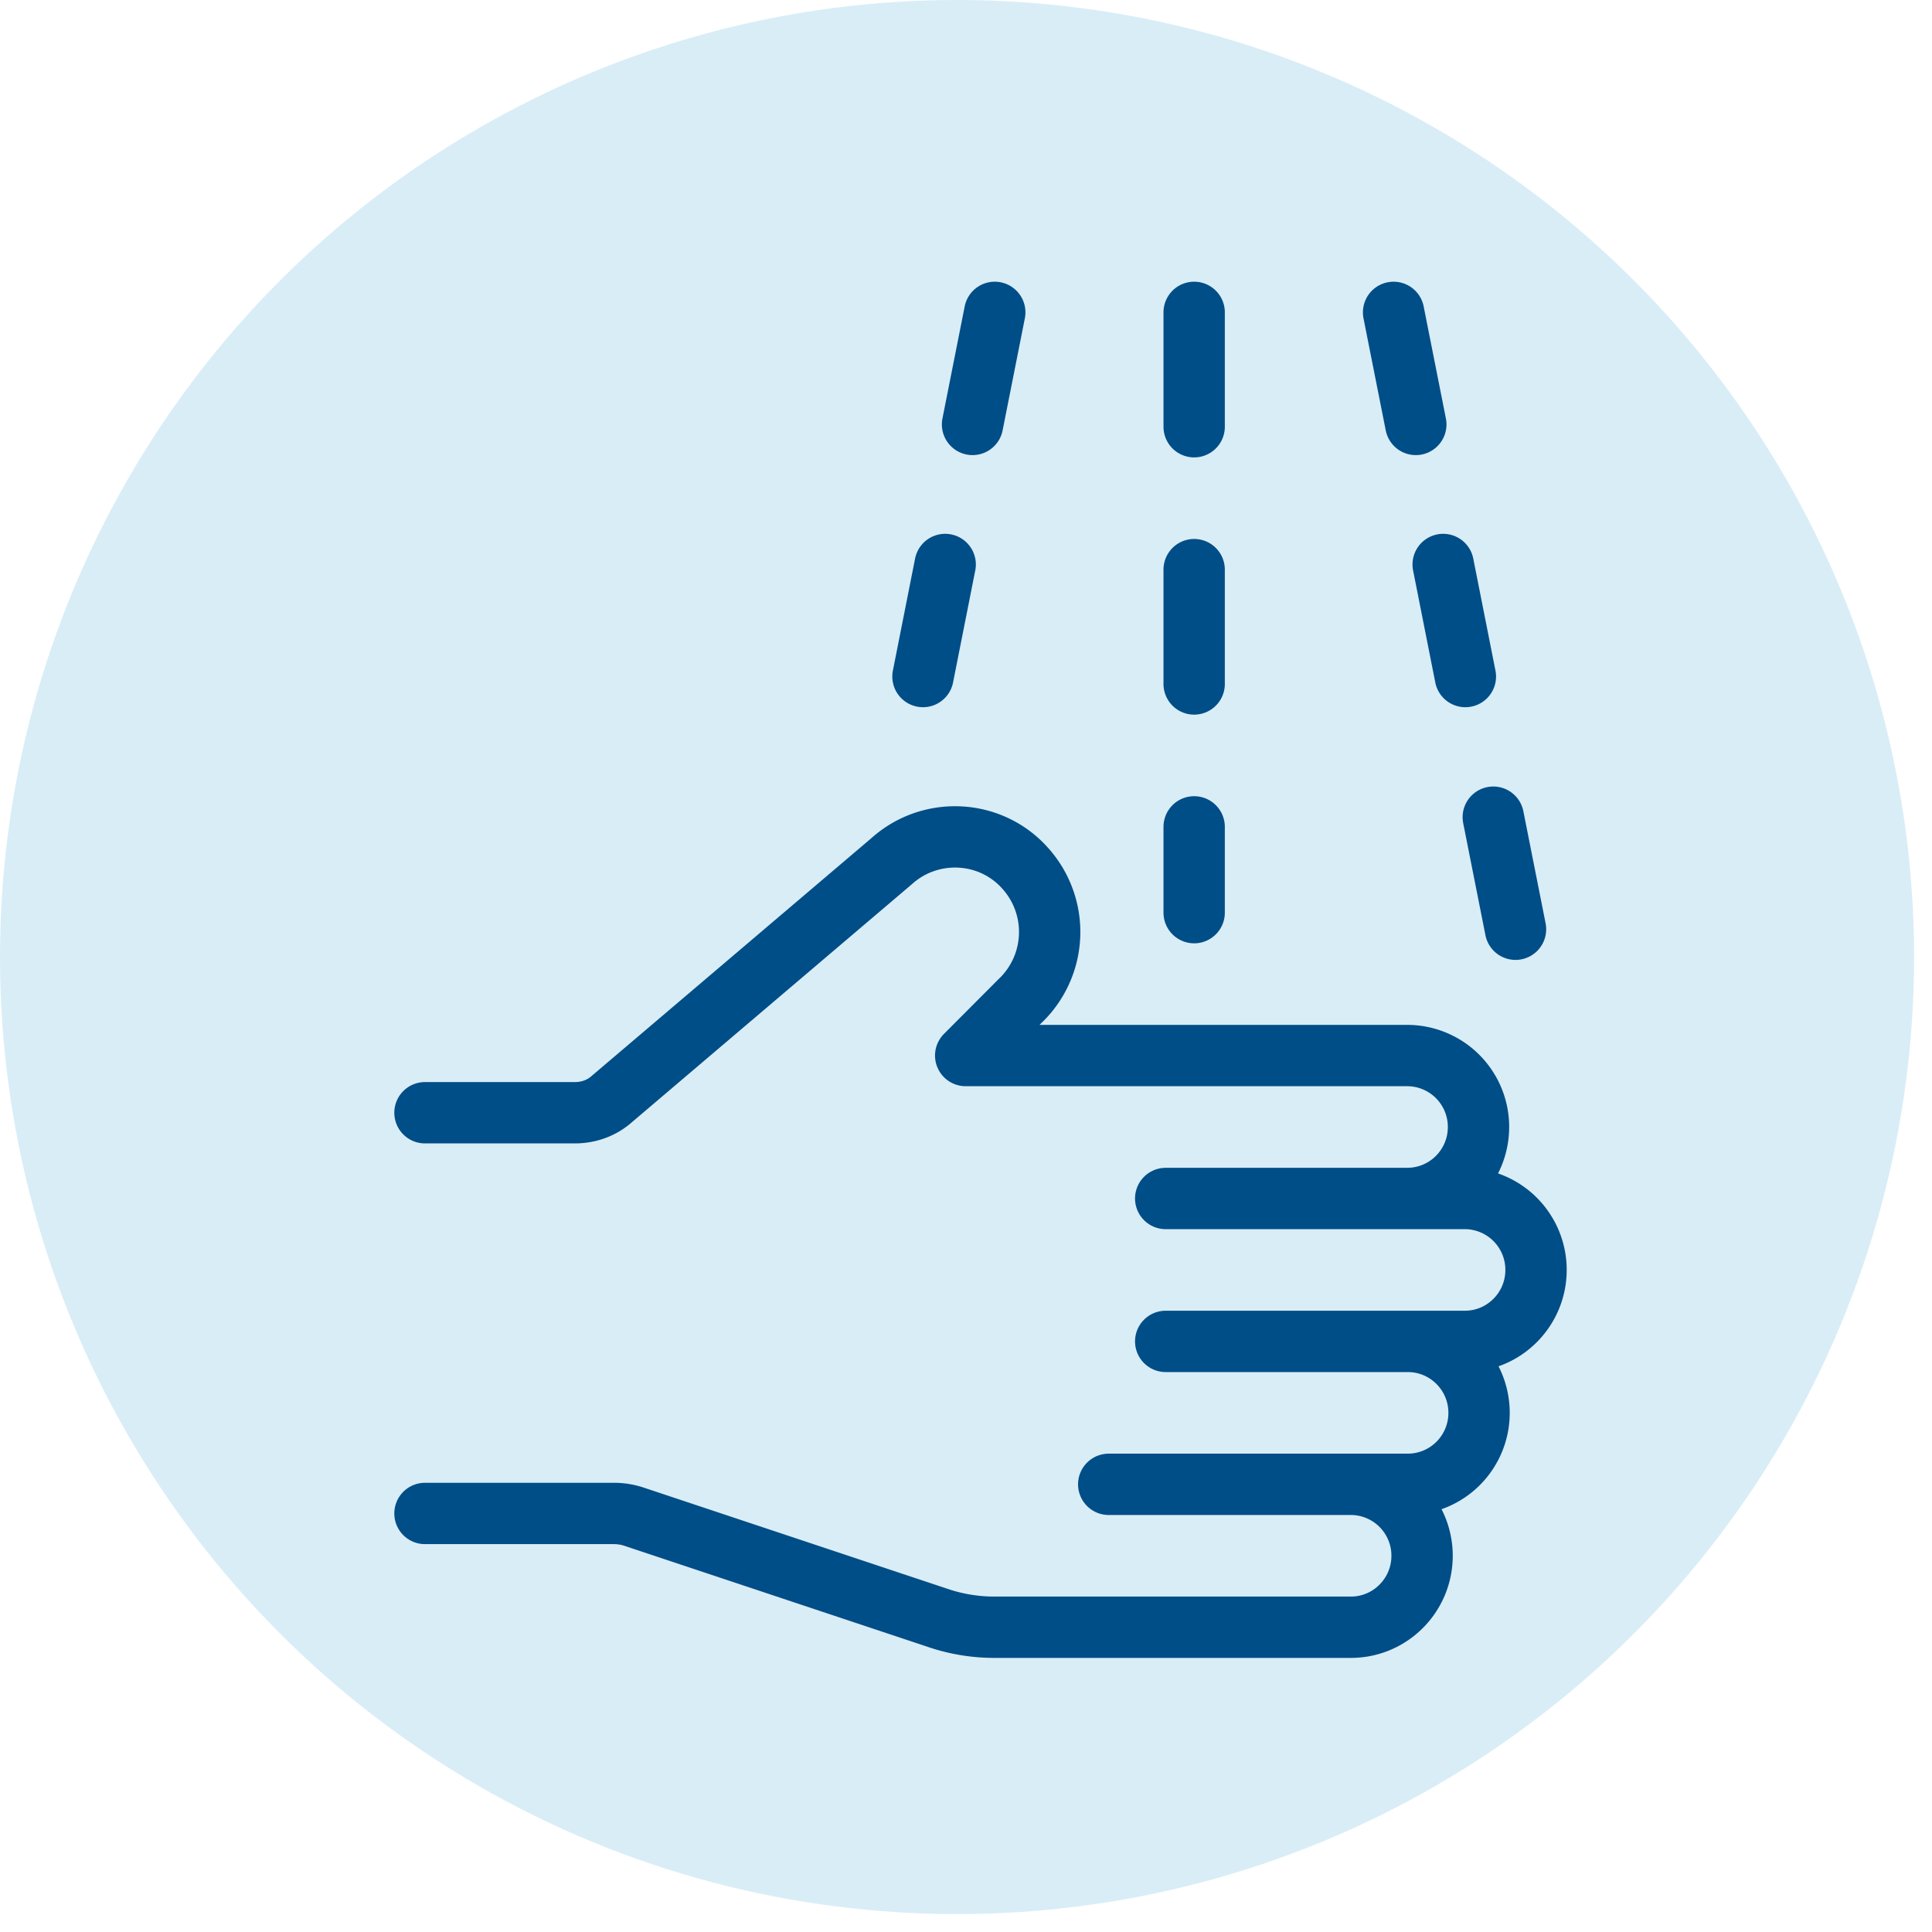
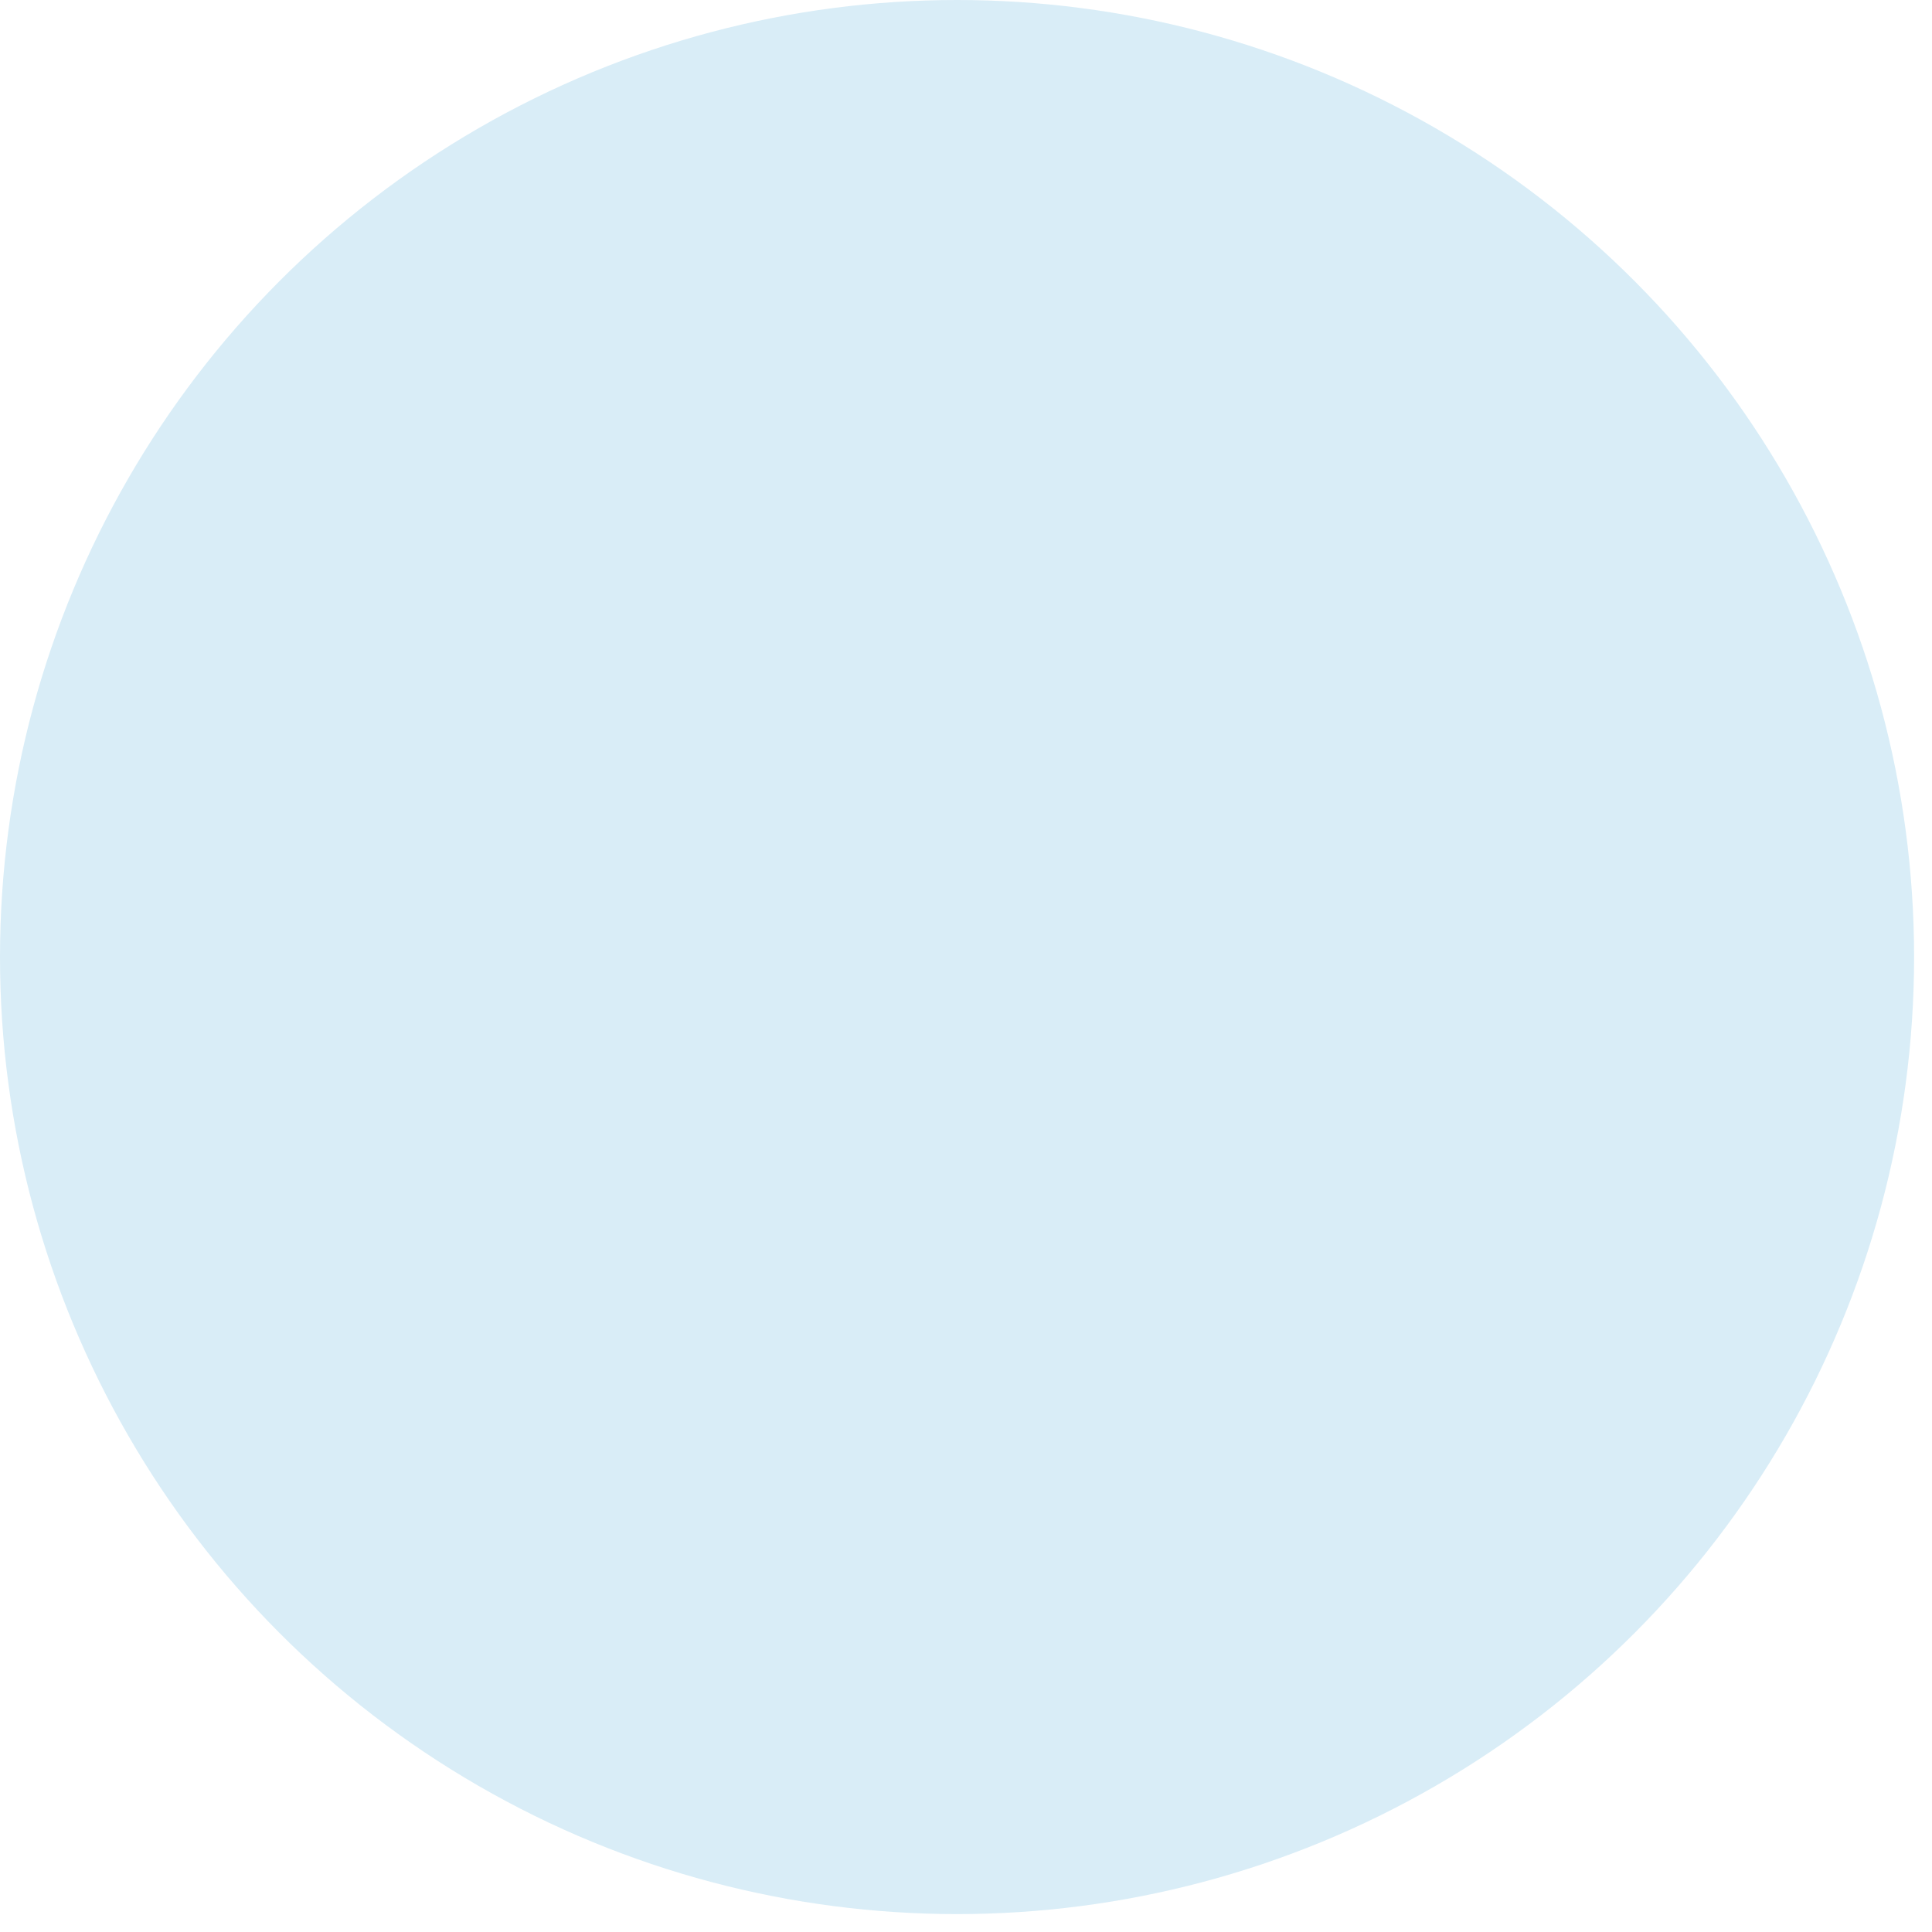
<svg xmlns="http://www.w3.org/2000/svg" width="63" height="63" viewBox="0 0 63 63" fill="none">
  <circle cx="31.208" cy="31.208" r="31.208" fill="#D9EDF7" />
-   <path d="M13.858 36.285h4.886c.446 0 .874-.15 1.208-.448l9.123-7.755c1.263-1.137 3.233-1.044 4.366.243a3.105 3.105 0 01-.186 4.324L31.49 34.42h14.4a2.327 2.327 0 012.322 2.33c0 1.287-1.04 2.33-2.323 2.33m-9.735 9.322h7.896m0 0a2.327 2.327 0 012.322 2.33c0 1.286-1.04 2.33-2.322 2.33H32.42a5.71 5.71 0 01-1.766-.28L20.64 49.446a2.089 2.089 0 00-.595-.094h-6.187m30.192-.95h1.858a2.327 2.327 0 002.322-2.33c0-1.287-1.04-2.33-2.322-2.33m-7.896-4.661h9.754a2.327 2.327 0 012.322 2.33c0 1.286-1.04 2.33-2.322 2.33h-9.754m.928-33.555v3.729m0 4.66v3.728m0 4.66v2.797m6.503-19.574l.725 3.654m.892 4.567l.724 3.654m.91 4.586l.725 3.654M32.438 10.186l-.725 3.654m-.892 4.567l-.724 3.654" stroke="#004E87" stroke-width="2" stroke-linecap="round" stroke-linejoin="round" />
</svg>